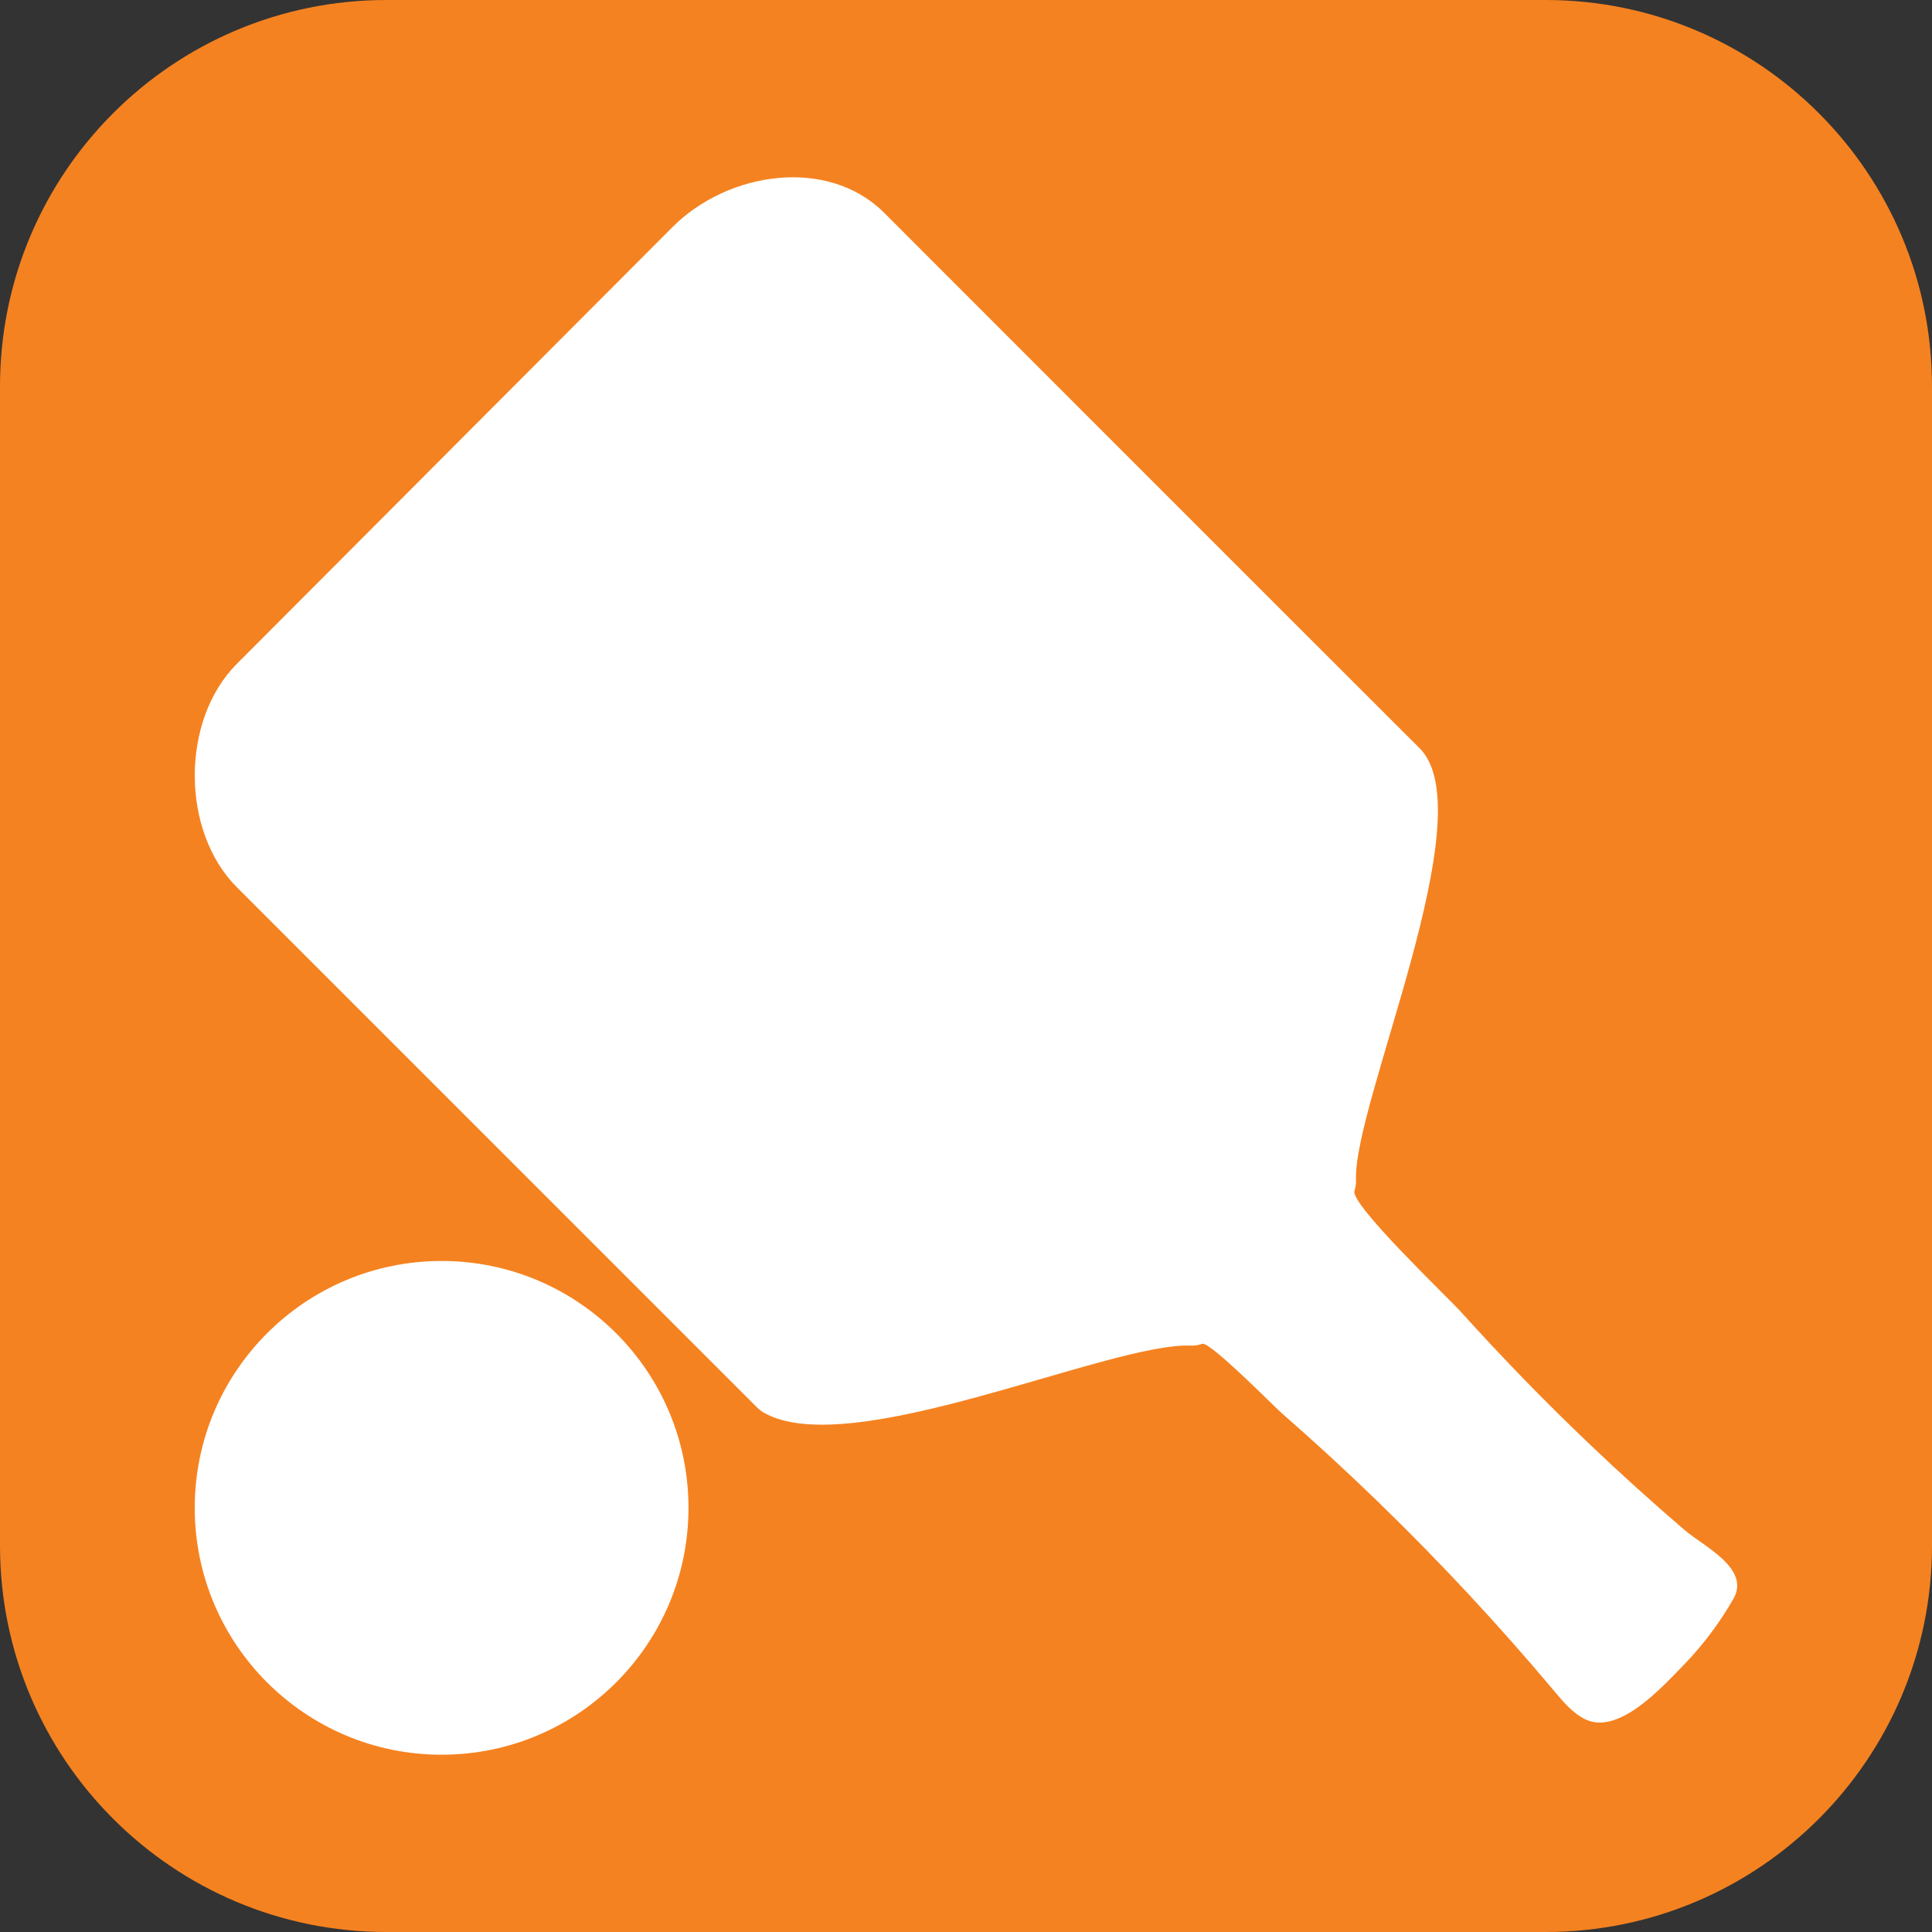
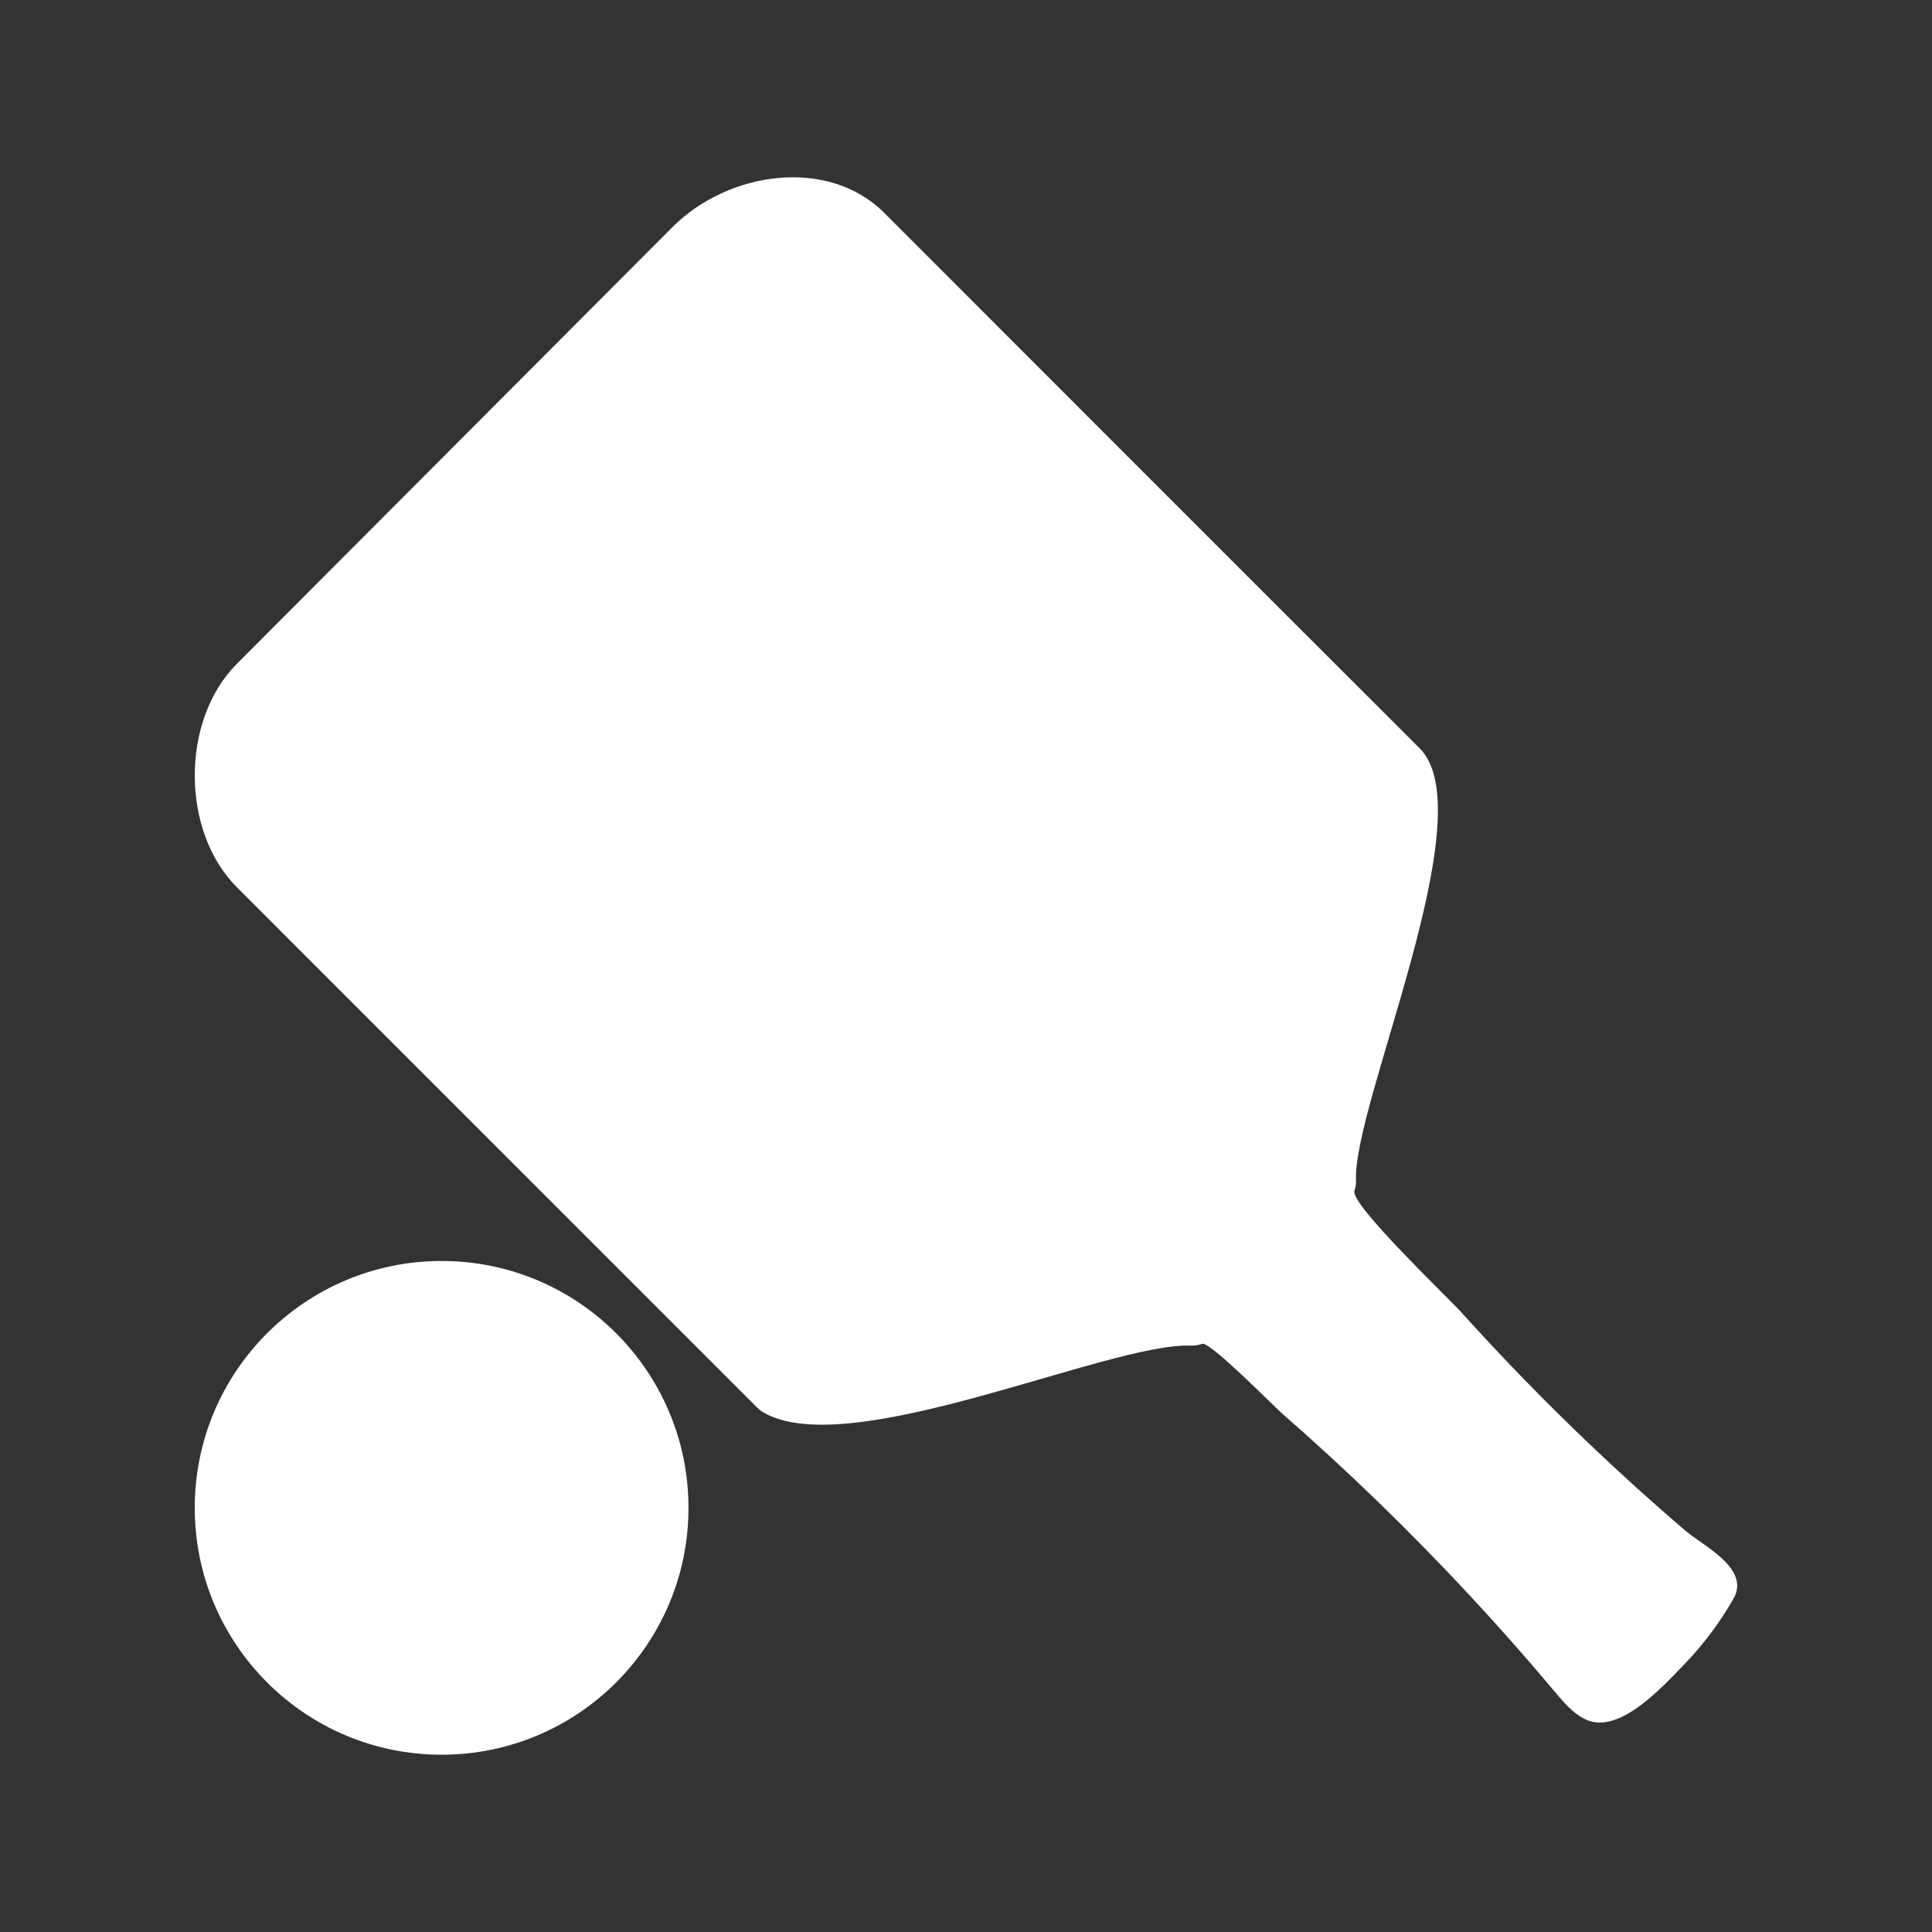
<svg xmlns="http://www.w3.org/2000/svg" xmlns:xlink="http://www.w3.org/1999/xlink" id="Layer_1" x="0px" y="0px" viewBox="0 0 50 50" style="enable-background:new 0 0 50 50;" xml:space="preserve">
  <rect x="0" y="0" width="50" height="50" fill="#333333" stroke="none" />
  <g>
    <defs>
      <rect id="SVGID_1_" width="50" height="50" />
    </defs>
    <clipPath id="SVGID_00000158003568884683573410000002656846014431754931_">
      <use xlink:href="#SVGID_1_" style="overflow:visible;" />
    </clipPath>
-     <path style="clip-path:url(#SVGID_00000158003568884683573410000002656846014431754931_); fill:#F58220;" d="M50,40V10c0-5.523-4.477-10-10-10H10   C4.477,0,0,4.477,0,10v30c0,5.523,4.477,10,10,10h30C45.523,50,50,45.523,50,40" />
    <path style="clip-path:url(#SVGID_00000158003568884683573410000002656846014431754931_);fill:#FFFFFF;" d="M22.882,5.507   C21.43,4.058,18.849,4.428,17.4,5.881L6.125,17.185c-1.449,1.453-1.445,4.331,0.007,5.779l13.451,13.452   c0.051,0.05,0.104,0.096,0.165,0.132c2.219,1.313,8.957-1.809,11.071-1.724c0.103,0.005,0.202-0.014,0.297-0.046   c0.196-0.065,1.862,1.626,2.047,1.787c0.859,0.751,1.698,1.523,2.517,2.317c1.6,1.553,3.121,3.187,4.553,4.894   c0.234,0.279,0.475,0.567,0.803,0.723c0.86,0.409,1.983-0.84,2.523-1.394c0.59-0.606,1.009-1.216,1.303-1.731   c0.447-0.783-0.775-1.357-1.264-1.776c-0.828-0.71-1.638-1.441-2.428-2.193c-1.166-1.109-2.289-2.264-3.366-3.459   c-0.324-0.36-2.861-2.775-2.751-3.126c0.027-0.085,0.044-0.174,0.04-0.265c-0.089-1.977,3.345-9.496,1.648-11.189   C33.219,15.853,22.882,5.507,22.882,5.507" />
    <path style="clip-path:url(#SVGID_00000158003568884683573410000002656846014431754931_);fill:#FFFFFF;" d="M17.818,39.023   c0,3.528-2.86,6.389-6.389,6.389c-3.528,0-6.389-2.861-6.389-6.389s2.861-6.389,6.389-6.389   C14.958,32.634,17.818,35.495,17.818,39.023" />
  </g>
</svg>